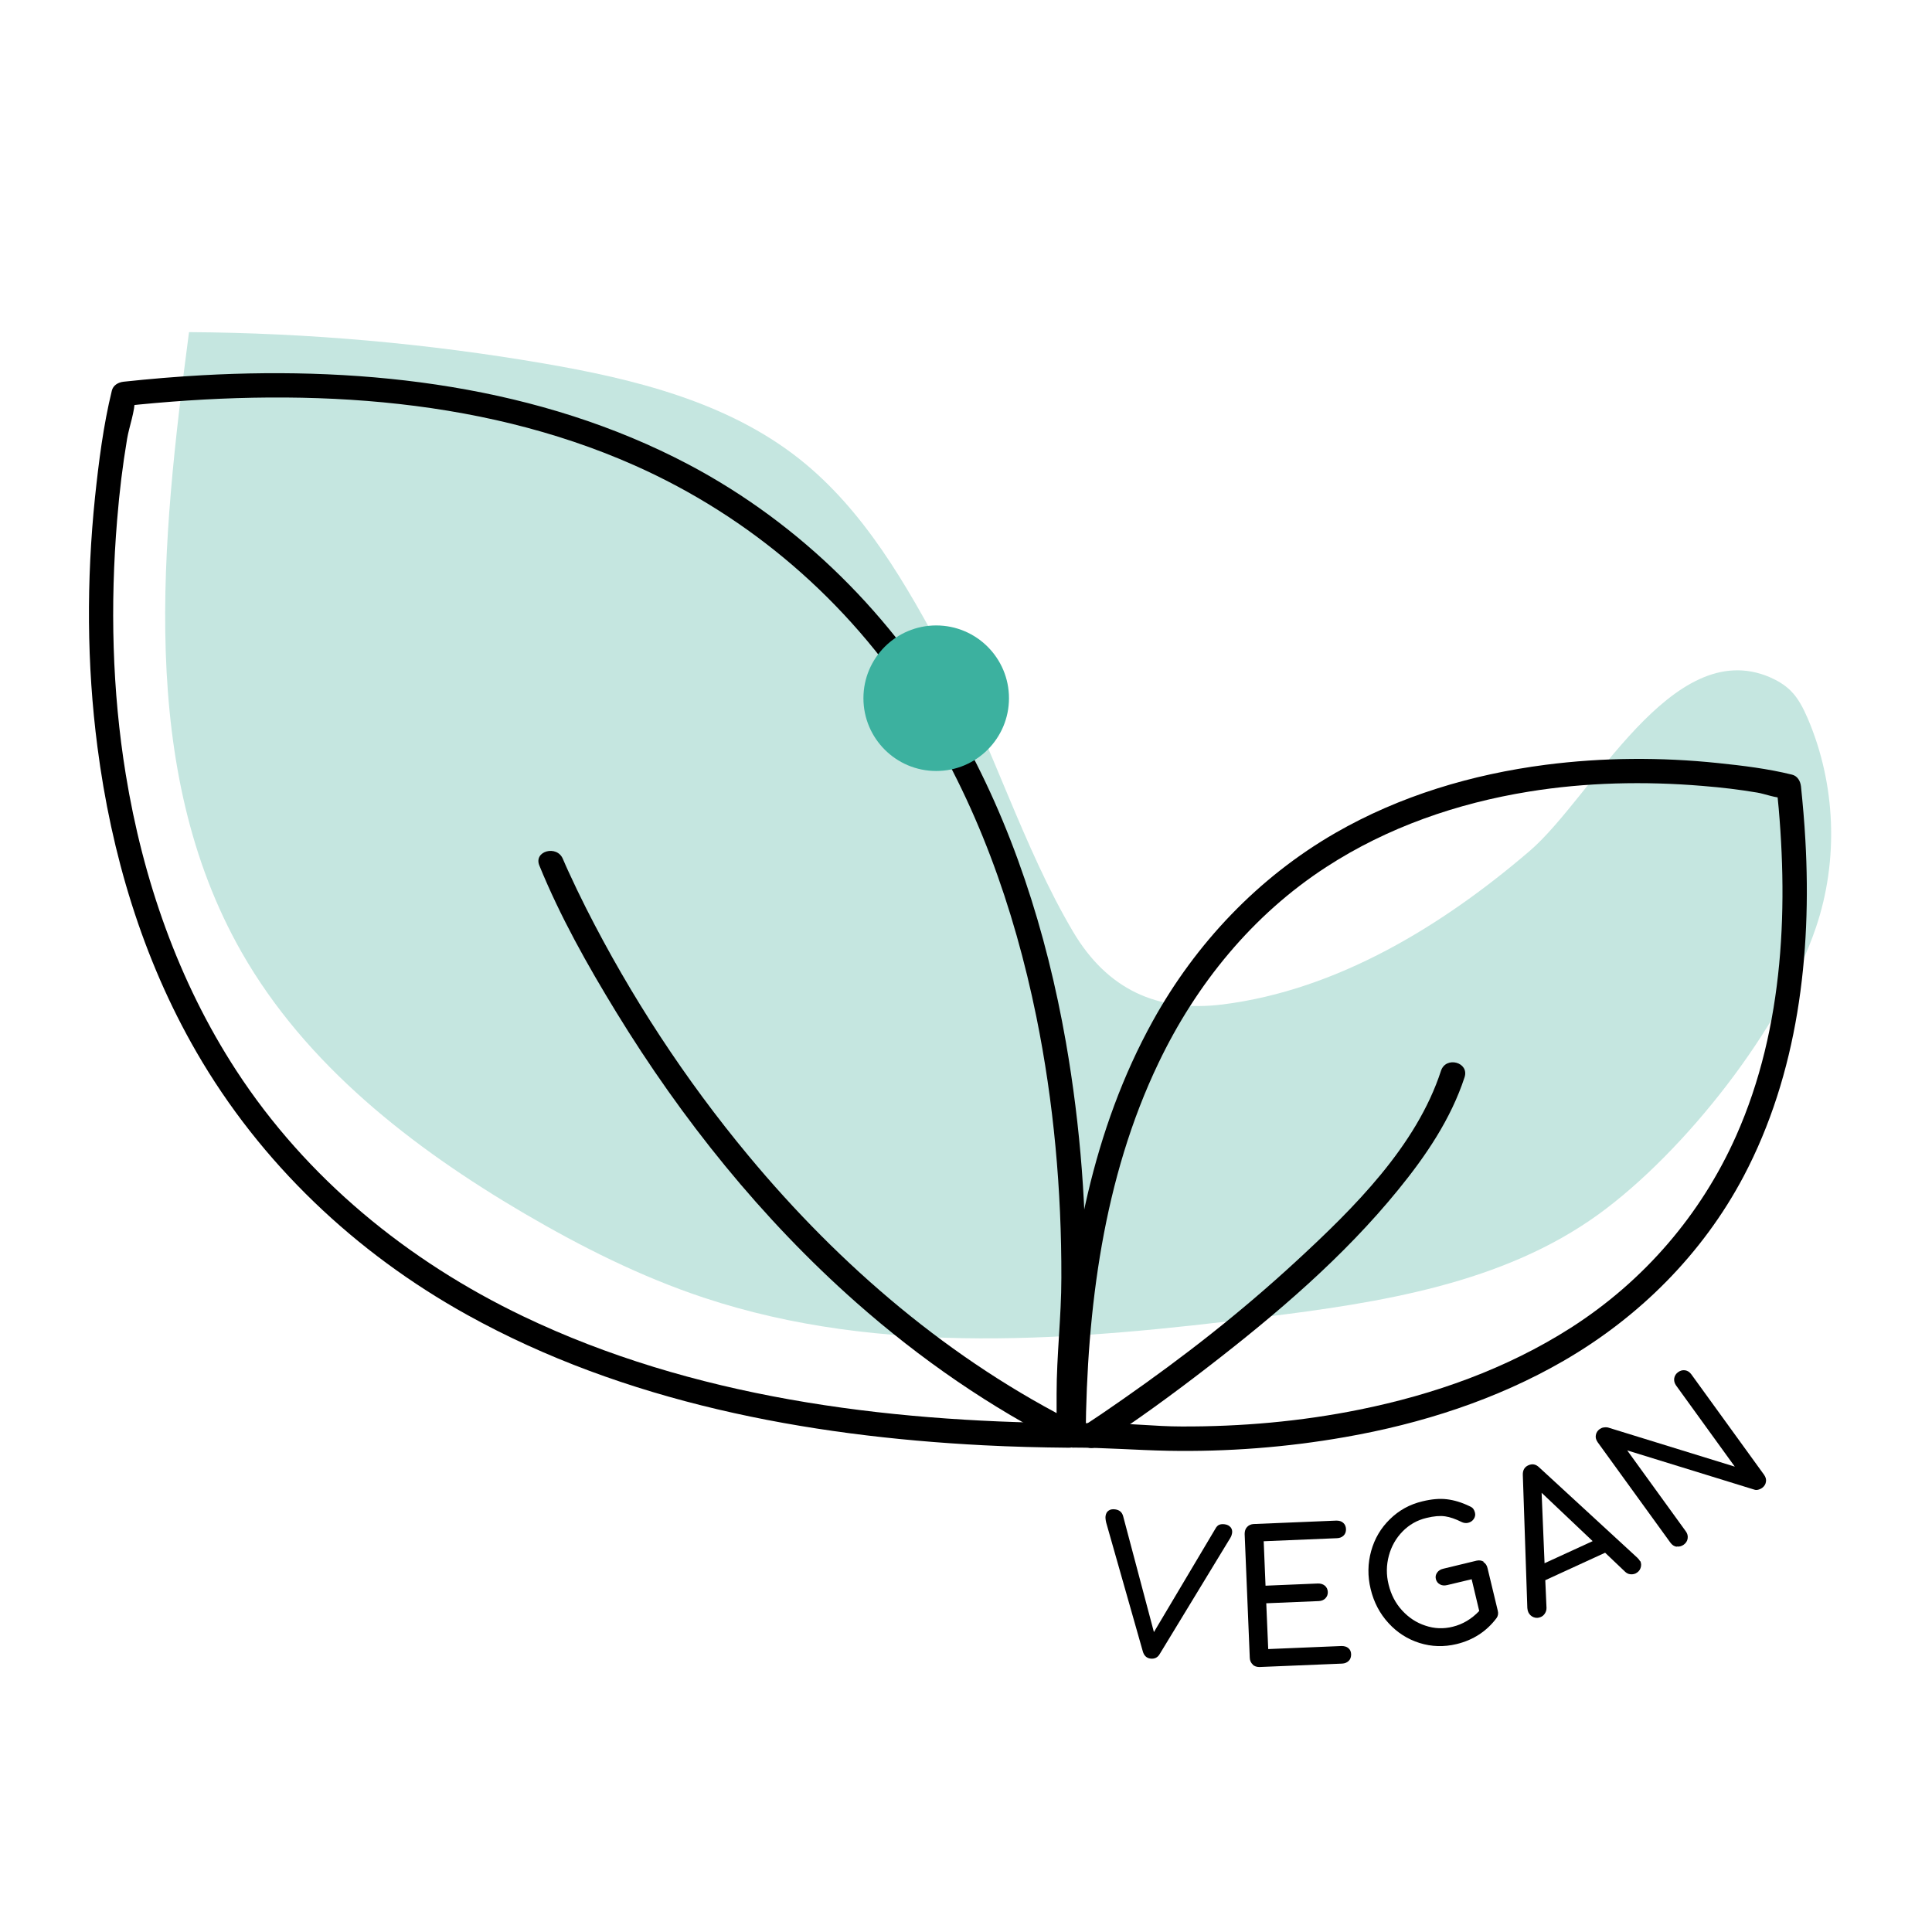
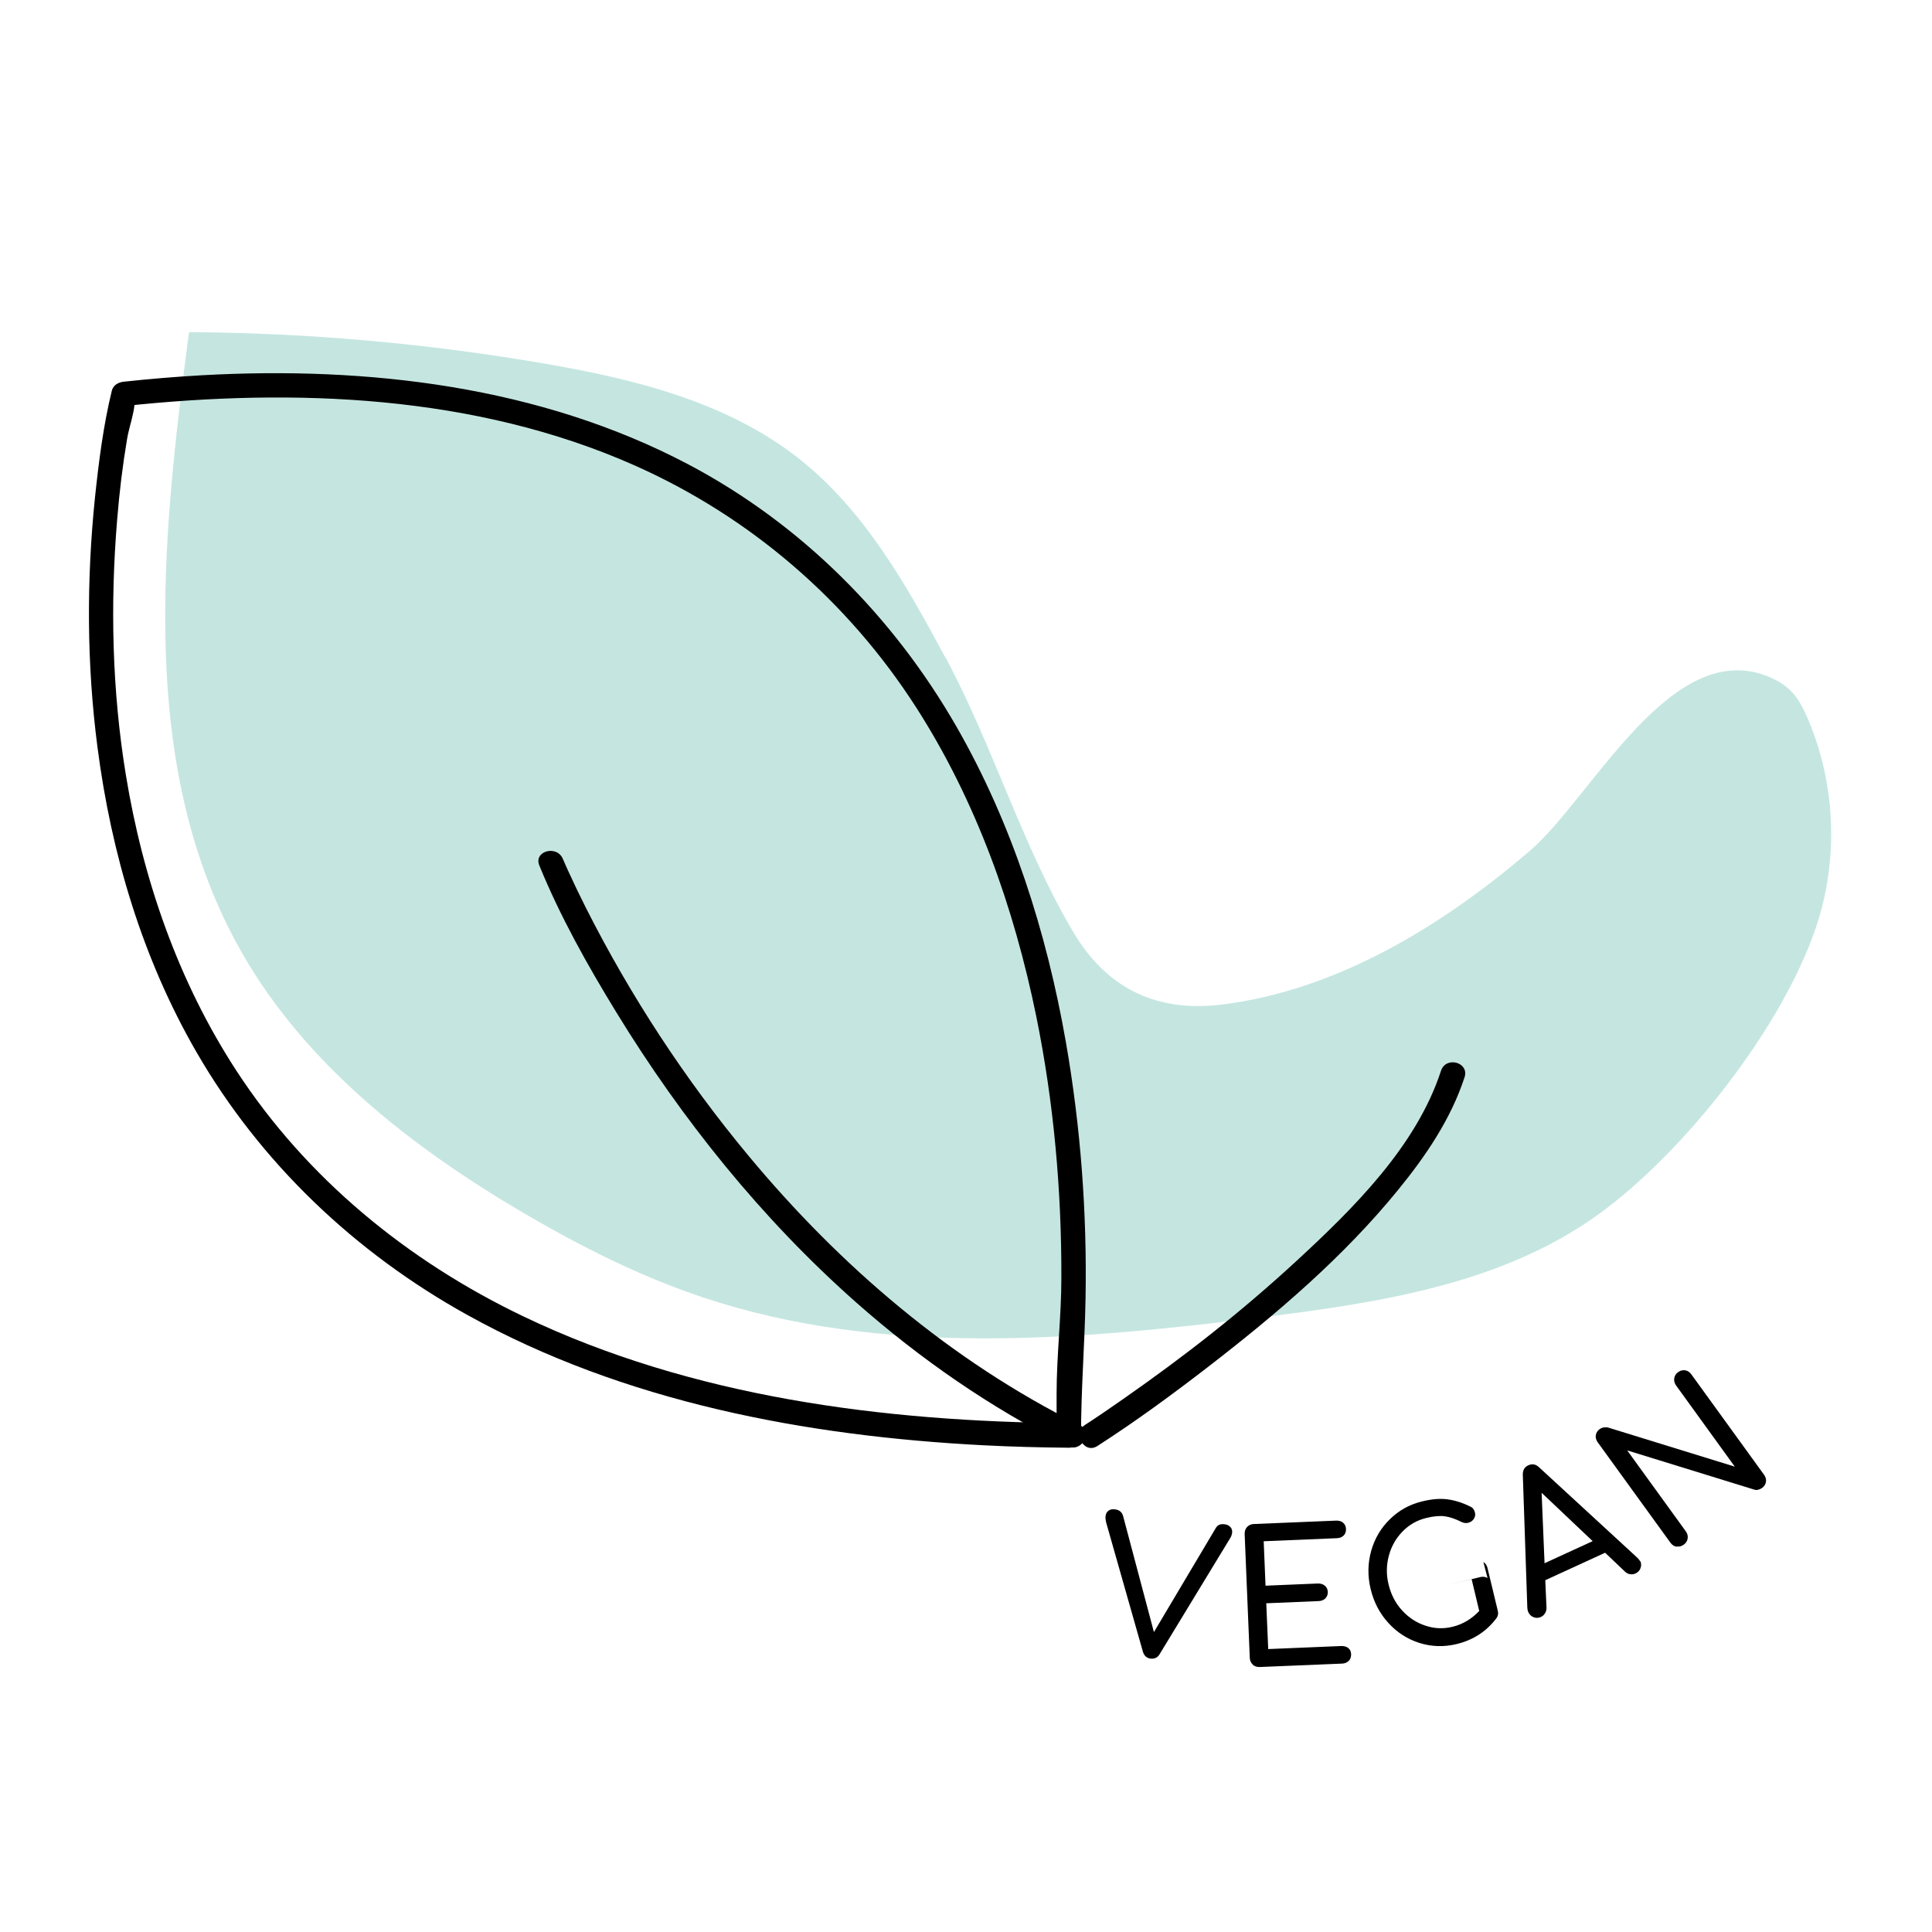
<svg xmlns="http://www.w3.org/2000/svg" id="uuid-4e832a49-97b4-4085-a390-8346c9464296" data-name="Layer 1" viewBox="0 0 158.22 158.22">
  <defs>
    <style>
      .uuid-0d6691d4-9945-4fa6-8800-5840addeb92c, .uuid-9bf7649c-f10d-4fae-8f97-350d81a3ce3f, .uuid-03356858-6727-47ce-8674-1f148e7c5728 {
        stroke-width: 0px;
      }

      .uuid-9bf7649c-f10d-4fae-8f97-350d81a3ce3f {
        fill: #3cb19f;
      }

      .uuid-03356858-6727-47ce-8674-1f148e7c5728 {
        fill: #c5e6e0;
      }
    </style>
  </defs>
  <path class="uuid-03356858-6727-47ce-8674-1f148e7c5728" d="m77.43,53.87c-3.21-6-6.67-12.11-12.01-16.32-5.89-4.64-13.47-6.51-20.86-7.78-9.6-1.65-19.34-2.51-29.08-2.57-2.26,17.17-4.26,35.75,4.31,50.79,5.26,9.23,13.97,16,23.14,21.38,4.68,2.74,9.55,5.19,14.7,6.9,14.61,4.86,30.49,3.5,45.77,1.6,9.63-1.19,19.67-2.74,27.53-8.44,7.04-5.11,14.99-15.23,17.78-23.46,1.88-5.54,1.63-11.77-.67-17.14-.36-.83-.77-1.65-1.41-2.28-.48-.47-1.07-.82-1.69-1.09-8.05-3.45-14.54,9.84-19.67,14.23-7.09,6.08-15.72,11.39-25.15,12.57-5.37.67-9.46-1.27-12.23-5.94-4.13-6.97-6.58-15.24-10.44-22.45Z" />
  <g>
    <path class="uuid-0d6691d4-9945-4fa6-8800-5840addeb92c" d="m87.52,116.55c-15.17-.13-30.85-2.13-44.67-8.75-9.46-4.53-17.75-11.3-23.5-20.13-4.76-7.31-7.65-15.67-9.05-24.25-1.12-6.86-1.28-13.89-.71-20.81.2-2.43.44-4.4.82-6.68.17-1.01.65-2.25.63-3.26,0-.04.02-.1.03-.14l-.96.73c14-1.5,28.8-.94,41.85,4.85,9.48,4.21,17.45,11.08,23.06,19.81,4.94,7.69,8.03,16.42,9.85,25.34,1.43,7.03,2.07,14.23,2.05,21.4,0,3.17-.39,6.33-.39,9.49v3.43c0,1.29,2,1.29,2,0,0-3.76.3-7.45.37-11.21.13-7.03-.4-14.1-1.61-21.03-1.58-9.01-4.4-17.89-8.97-25.85-5.19-9.03-12.7-16.57-21.93-21.45-12.17-6.42-26.26-8.06-39.83-7.31-2.15.12-4.29.3-6.44.53-.43.05-.85.28-.96.73-.7,2.86-1.07,5.82-1.38,8.74-.7,6.79-.68,13.67.2,20.44,1.13,8.74,3.68,17.33,8.11,24.99,5.25,9.09,13.01,16.44,22.17,21.52,12.86,7.14,27.74,9.93,42.29,10.68,2.33.12,4.65.18,6.98.2,1.29.01,1.29-1.99,0-2Z" />
-     <path class="uuid-0d6691d4-9945-4fa6-8800-5840addeb92c" d="m88.91,117.56c.1-10.36,1.44-21.08,5.97-30.52,3.09-6.46,7.71-12.13,13.74-16.04,5-3.25,10.71-5.22,16.58-6.17,4.68-.76,9.48-.86,14.2-.47,1.71.14,2.95.29,4.52.55.65.11,1.55.48,2.2.42.03,0,.07.02.1.02l-.73-.96c1.02,9.57.66,19.7-3.31,28.63-2.88,6.47-7.57,11.9-13.54,15.72-5.26,3.36-11.22,5.47-17.31,6.7-4.79.97-9.69,1.4-14.58,1.38-2.16,0-4.31-.27-6.47-.27h-2.38c-1.29,0-1.29,2,0,2,2.6,0,5.16.21,7.76.26,4.85.09,9.71-.28,14.49-1.12,6.24-1.09,12.39-3.06,17.89-6.24,6.2-3.58,11.39-8.76,14.75-15.11,4.44-8.41,5.59-18.15,5.06-27.54-.08-1.47-.21-2.94-.36-4.4-.05-.43-.28-.85-.73-.96-1.98-.49-4.04-.74-6.07-.95-4.68-.49-9.43-.46-14.1.14-6.03.78-11.95,2.54-17.24,5.59-6.31,3.64-11.42,9.03-14.94,15.39-4.92,8.88-6.84,19.14-7.35,29.18-.08,1.59-.12,3.19-.14,4.78-.01,1.29,1.99,1.29,2,0Z" />
    <path class="uuid-0d6691d4-9945-4fa6-8800-5840addeb92c" d="m44.17,70.88c1.7,4.17,3.94,8.16,6.29,12,5.37,8.78,11.92,16.94,19.64,23.77,5.25,4.64,11.04,8.65,17.31,11.78,1.15.57,2.16-1.15,1.01-1.73-10.56-5.26-19.62-13.02-27.13-22.06-5.17-6.22-9.65-13.06-13.3-20.28-.51-1.01-1-2.03-1.47-3.06-.13-.29-.26-.57-.38-.86-.14-.33.07.17-.04-.09-.48-1.18-2.42-.66-1.93.53h0Z" />
    <path class="uuid-0d6691d4-9945-4fa6-8800-5840addeb92c" d="m89.87,118.42c3.11-2,6.11-4.2,9.04-6.46,5.61-4.33,11.11-9.01,15.6-14.53,2.26-2.77,4.31-5.79,5.43-9.21.4-1.23-1.53-1.75-1.93-.53-2.01,6.17-7.16,11.26-11.81,15.55s-9.26,7.87-14.23,11.34c-1.03.72-2.06,1.43-3.11,2.11s-.08,2.43,1.01,1.73h0Z" />
  </g>
-   <circle class="uuid-9bf7649c-f10d-4fae-8f97-350d81a3ce3f" cx="76.67" cy="57.18" r="5.96" />
  <g>
    <path class="uuid-0d6691d4-9945-4fa6-8800-5840addeb92c" d="m100.78,125.07c.11.14.15.3.12.49-.02.12-.06.25-.14.38l-5.77,9.49c-.17.31-.43.44-.77.4-.32-.04-.53-.24-.63-.59l-3-10.55c-.05-.22-.07-.4-.05-.54.03-.2.11-.35.25-.44.14-.1.32-.13.54-.1.35.05.56.23.65.56l2.52,9.49,5.03-8.46c.09-.17.2-.28.32-.33.12-.05.27-.06.44-.04.22.03.38.11.49.25Z" />
    <path class="uuid-0d6691d4-9945-4fa6-8800-5840addeb92c" d="m102.6,136.32c-.16-.14-.24-.33-.25-.55l-.42-10.15c0-.23.06-.42.2-.57.14-.15.33-.23.54-.24l6.77-.28c.23,0,.42.05.56.18.15.13.22.3.23.52,0,.21-.05.38-.19.52-.14.14-.32.21-.55.22l-6,.25.15,3.64,4.3-.18c.22,0,.4.05.56.18.15.13.23.3.24.51s-.06.38-.2.53c-.14.14-.32.21-.54.22l-4.3.18.16,3.75,6-.25c.23,0,.42.05.56.17.15.12.22.29.23.5,0,.22-.05.4-.19.54-.14.14-.32.22-.55.23l-6.77.28c-.22,0-.41-.06-.56-.2Z" />
-     <path class="uuid-0d6691d4-9945-4fa6-8800-5840addeb92c" d="m121.48,127.92c.17.11.29.27.34.5l.84,3.49c.06.23.02.43-.1.6-.82,1.09-1.91,1.8-3.27,2.13-1.04.25-2.05.22-3.04-.09-.98-.31-1.83-.85-2.54-1.63-.71-.77-1.2-1.7-1.46-2.78-.26-1.07-.24-2.11.04-3.12.28-1.01.79-1.88,1.53-2.6.74-.73,1.62-1.22,2.67-1.47.74-.18,1.4-.24,1.99-.17.59.07,1.21.25,1.87.57.14.06.24.13.3.21.06.08.11.19.14.31.05.19.01.37-.1.53-.11.16-.26.26-.46.31-.17.04-.36.02-.54-.07-.48-.24-.93-.4-1.34-.46-.42-.06-.92-.02-1.53.13-.76.18-1.41.55-1.95,1.1s-.92,1.21-1.13,1.99c-.21.78-.22,1.57-.02,2.37.2.82.56,1.52,1.1,2.11.54.59,1.17,1.01,1.91,1.25.73.25,1.48.28,2.24.09.82-.2,1.54-.63,2.17-1.29l-.62-2.6-2.01.48c-.22.05-.42.04-.59-.06-.17-.09-.28-.24-.33-.43-.05-.2-.01-.37.1-.53.11-.16.28-.27.5-.32l2.73-.66c.21-.05.41-.02.58.08Z" />
+     <path class="uuid-0d6691d4-9945-4fa6-8800-5840addeb92c" d="m121.48,127.92c.17.11.29.27.34.5l.84,3.49c.06.23.02.43-.1.6-.82,1.09-1.91,1.8-3.27,2.13-1.04.25-2.05.22-3.04-.09-.98-.31-1.83-.85-2.54-1.63-.71-.77-1.2-1.7-1.46-2.78-.26-1.07-.24-2.11.04-3.12.28-1.01.79-1.88,1.53-2.6.74-.73,1.62-1.22,2.67-1.47.74-.18,1.4-.24,1.99-.17.59.07,1.21.25,1.87.57.14.06.24.13.3.21.06.08.11.19.14.31.05.19.01.37-.1.53-.11.16-.26.26-.46.31-.17.04-.36.02-.54-.07-.48-.24-.93-.4-1.34-.46-.42-.06-.92-.02-1.53.13-.76.18-1.41.55-1.95,1.1s-.92,1.21-1.13,1.99c-.21.78-.22,1.57-.02,2.37.2.82.56,1.52,1.1,2.11.54.59,1.17,1.01,1.91,1.25.73.25,1.48.28,2.24.09.82-.2,1.54-.63,2.17-1.29l-.62-2.6-2.01.48l2.73-.66c.21-.05.41-.02.58.08Z" />
    <path class="uuid-0d6691d4-9945-4fa6-8800-5840addeb92c" d="m134.33,127.84c.09.19.09.39.02.58-.07.2-.21.34-.41.44-.14.06-.28.08-.44.06-.16-.02-.29-.09-.41-.2l-1.64-1.56-4.9,2.25.1,2.27c0,.17-.04.31-.13.45-.08.13-.19.23-.33.29-.2.09-.4.1-.6.02-.2-.08-.34-.22-.43-.41-.04-.09-.07-.21-.08-.34l-.37-10.91c-.01-.38.14-.64.45-.78.33-.15.62-.09.89.17l8.05,7.41c.1.1.17.19.21.27Zm-7.84.18l3.94-1.81-4.18-3.96.24,5.77Z" />
    <path class="uuid-0d6691d4-9945-4fa6-8800-5840addeb92c" d="m137.31,126.67c-.2-.03-.37-.14-.51-.33l-5.96-8.23c-.13-.19-.19-.38-.15-.58.03-.2.14-.37.32-.5.09-.06.19-.11.32-.13s.23-.02.34,0l10.4,3.21-4.81-6.65c-.13-.19-.18-.38-.15-.59.04-.21.14-.37.32-.5.18-.13.37-.18.57-.15.2.03.37.14.51.33l5.96,8.23c.13.19.19.38.15.58-.03.2-.14.37-.32.5-.09.06-.19.11-.31.14-.12.03-.23.03-.33-.01l-10.4-3.21,4.8,6.63c.13.18.18.37.15.58-.03.21-.14.38-.32.51-.18.13-.37.18-.57.15Z" />
  </g>
</svg>